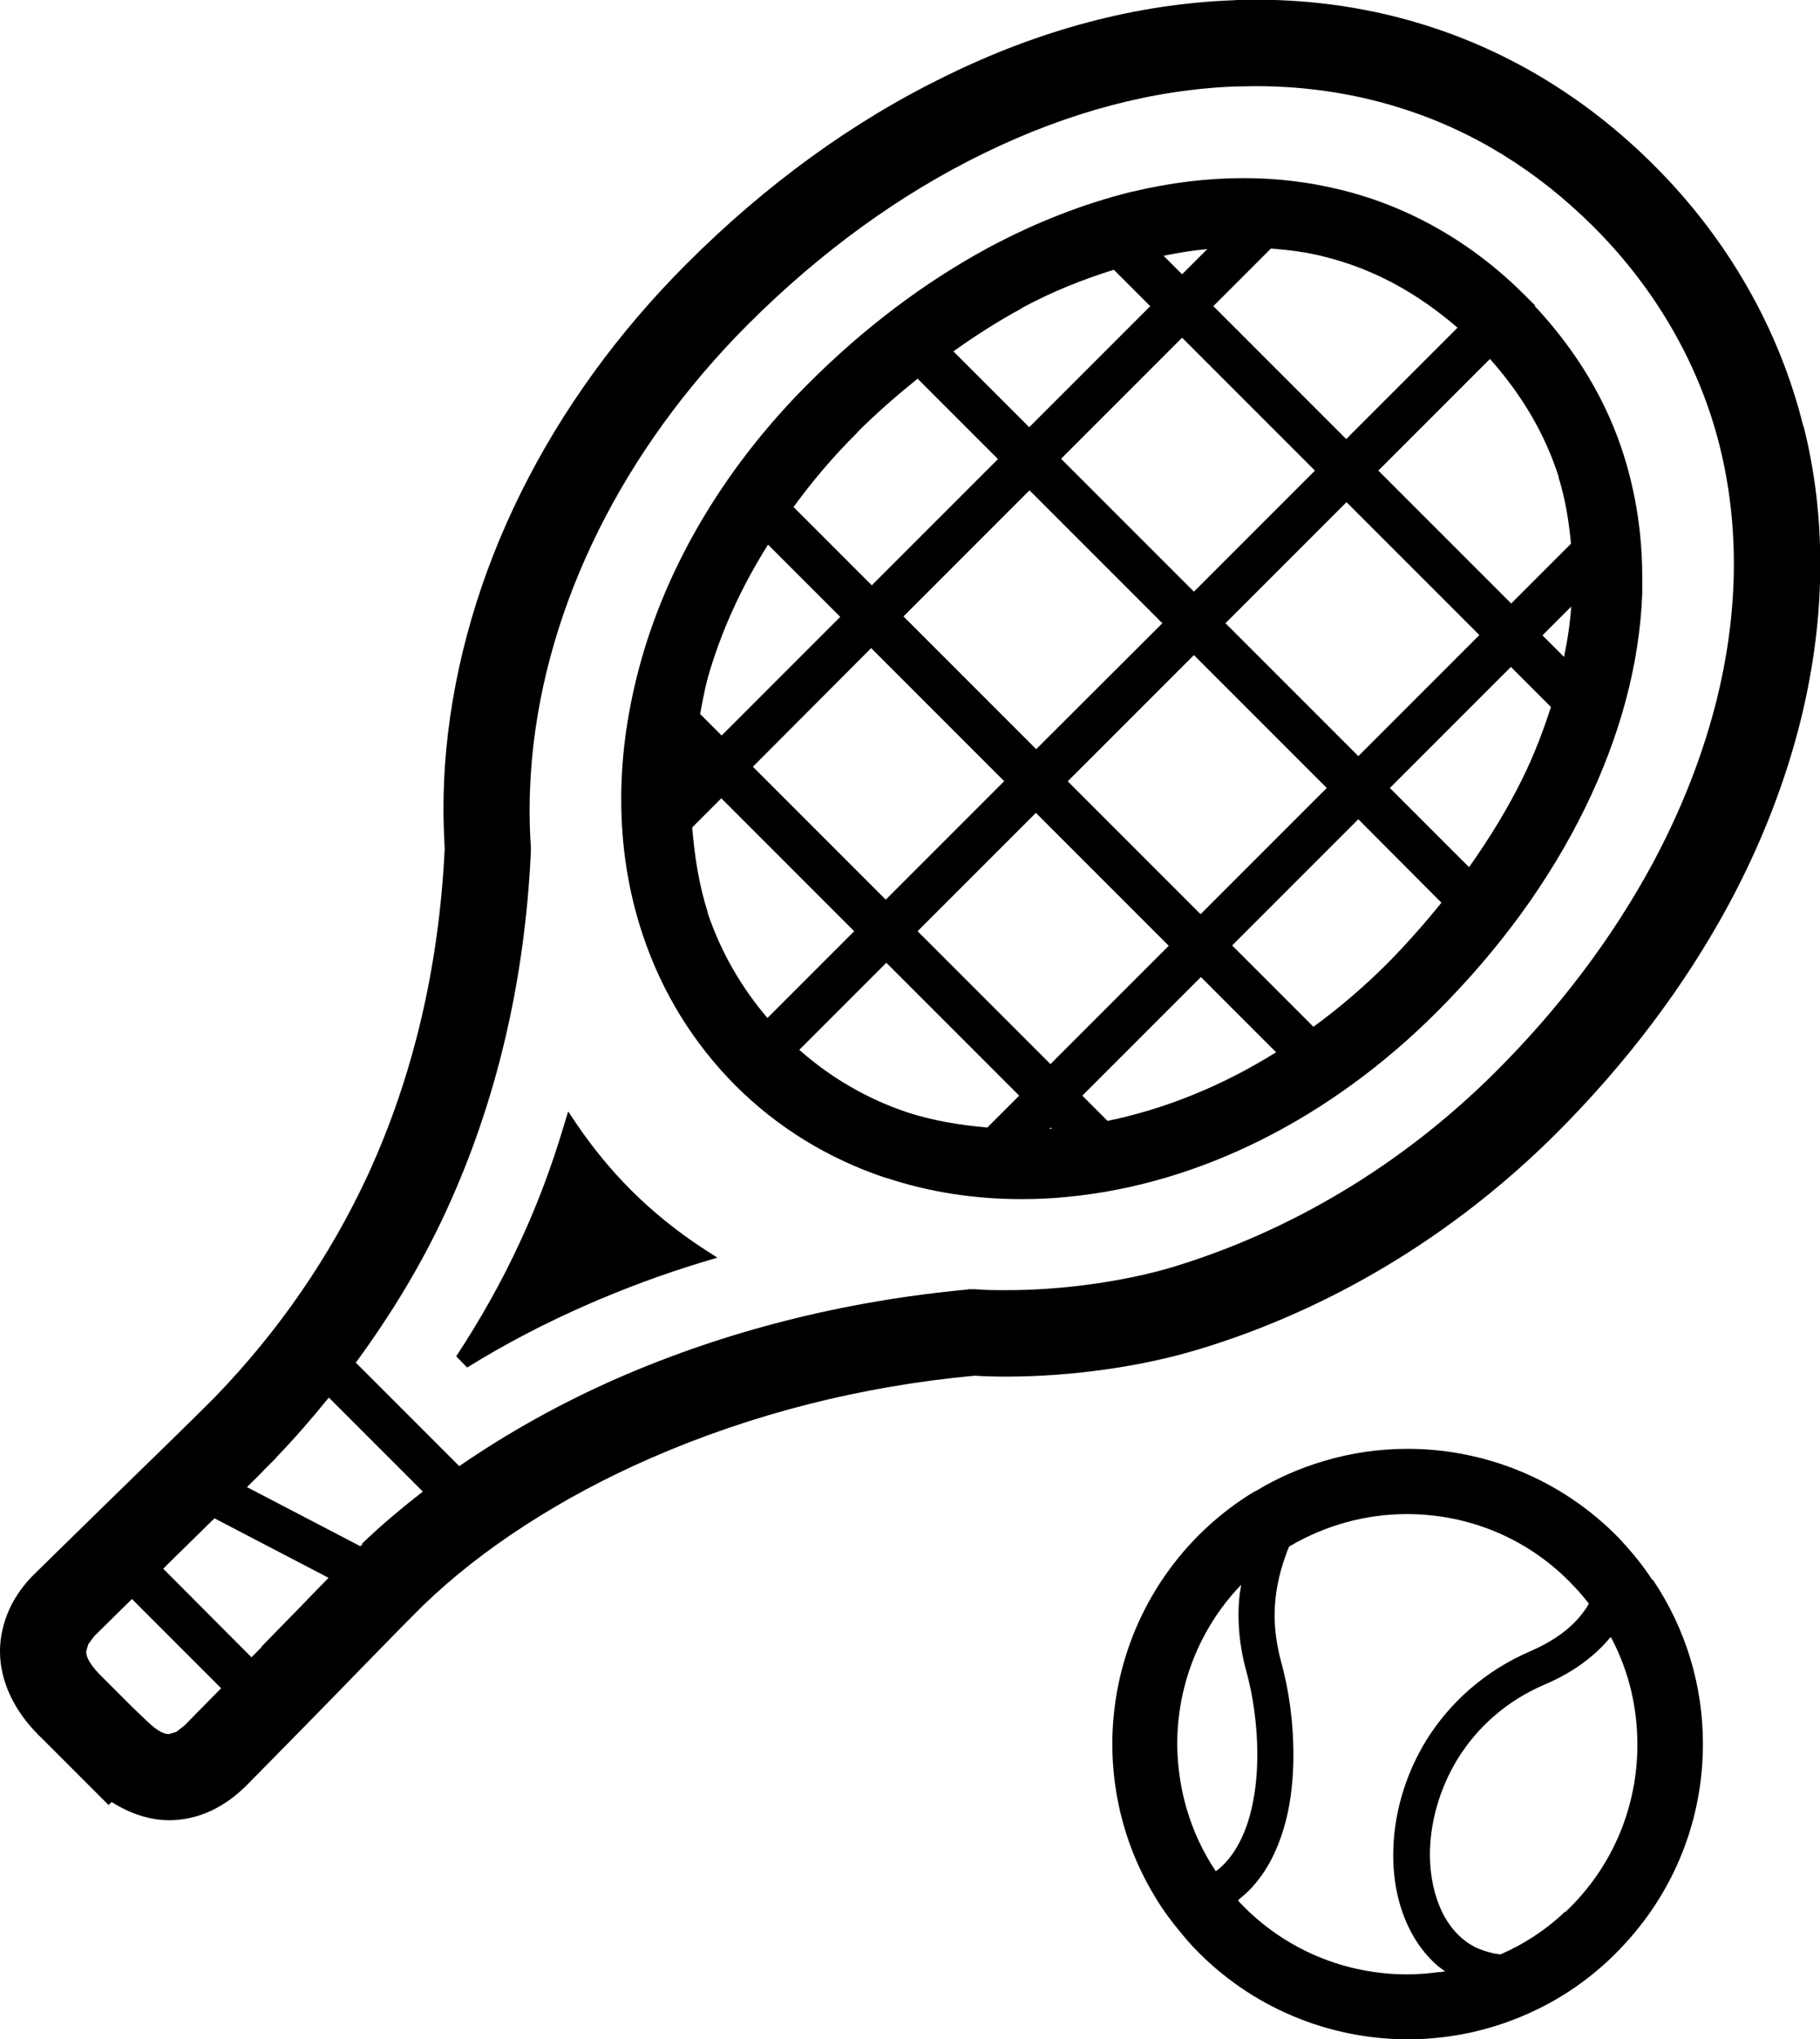
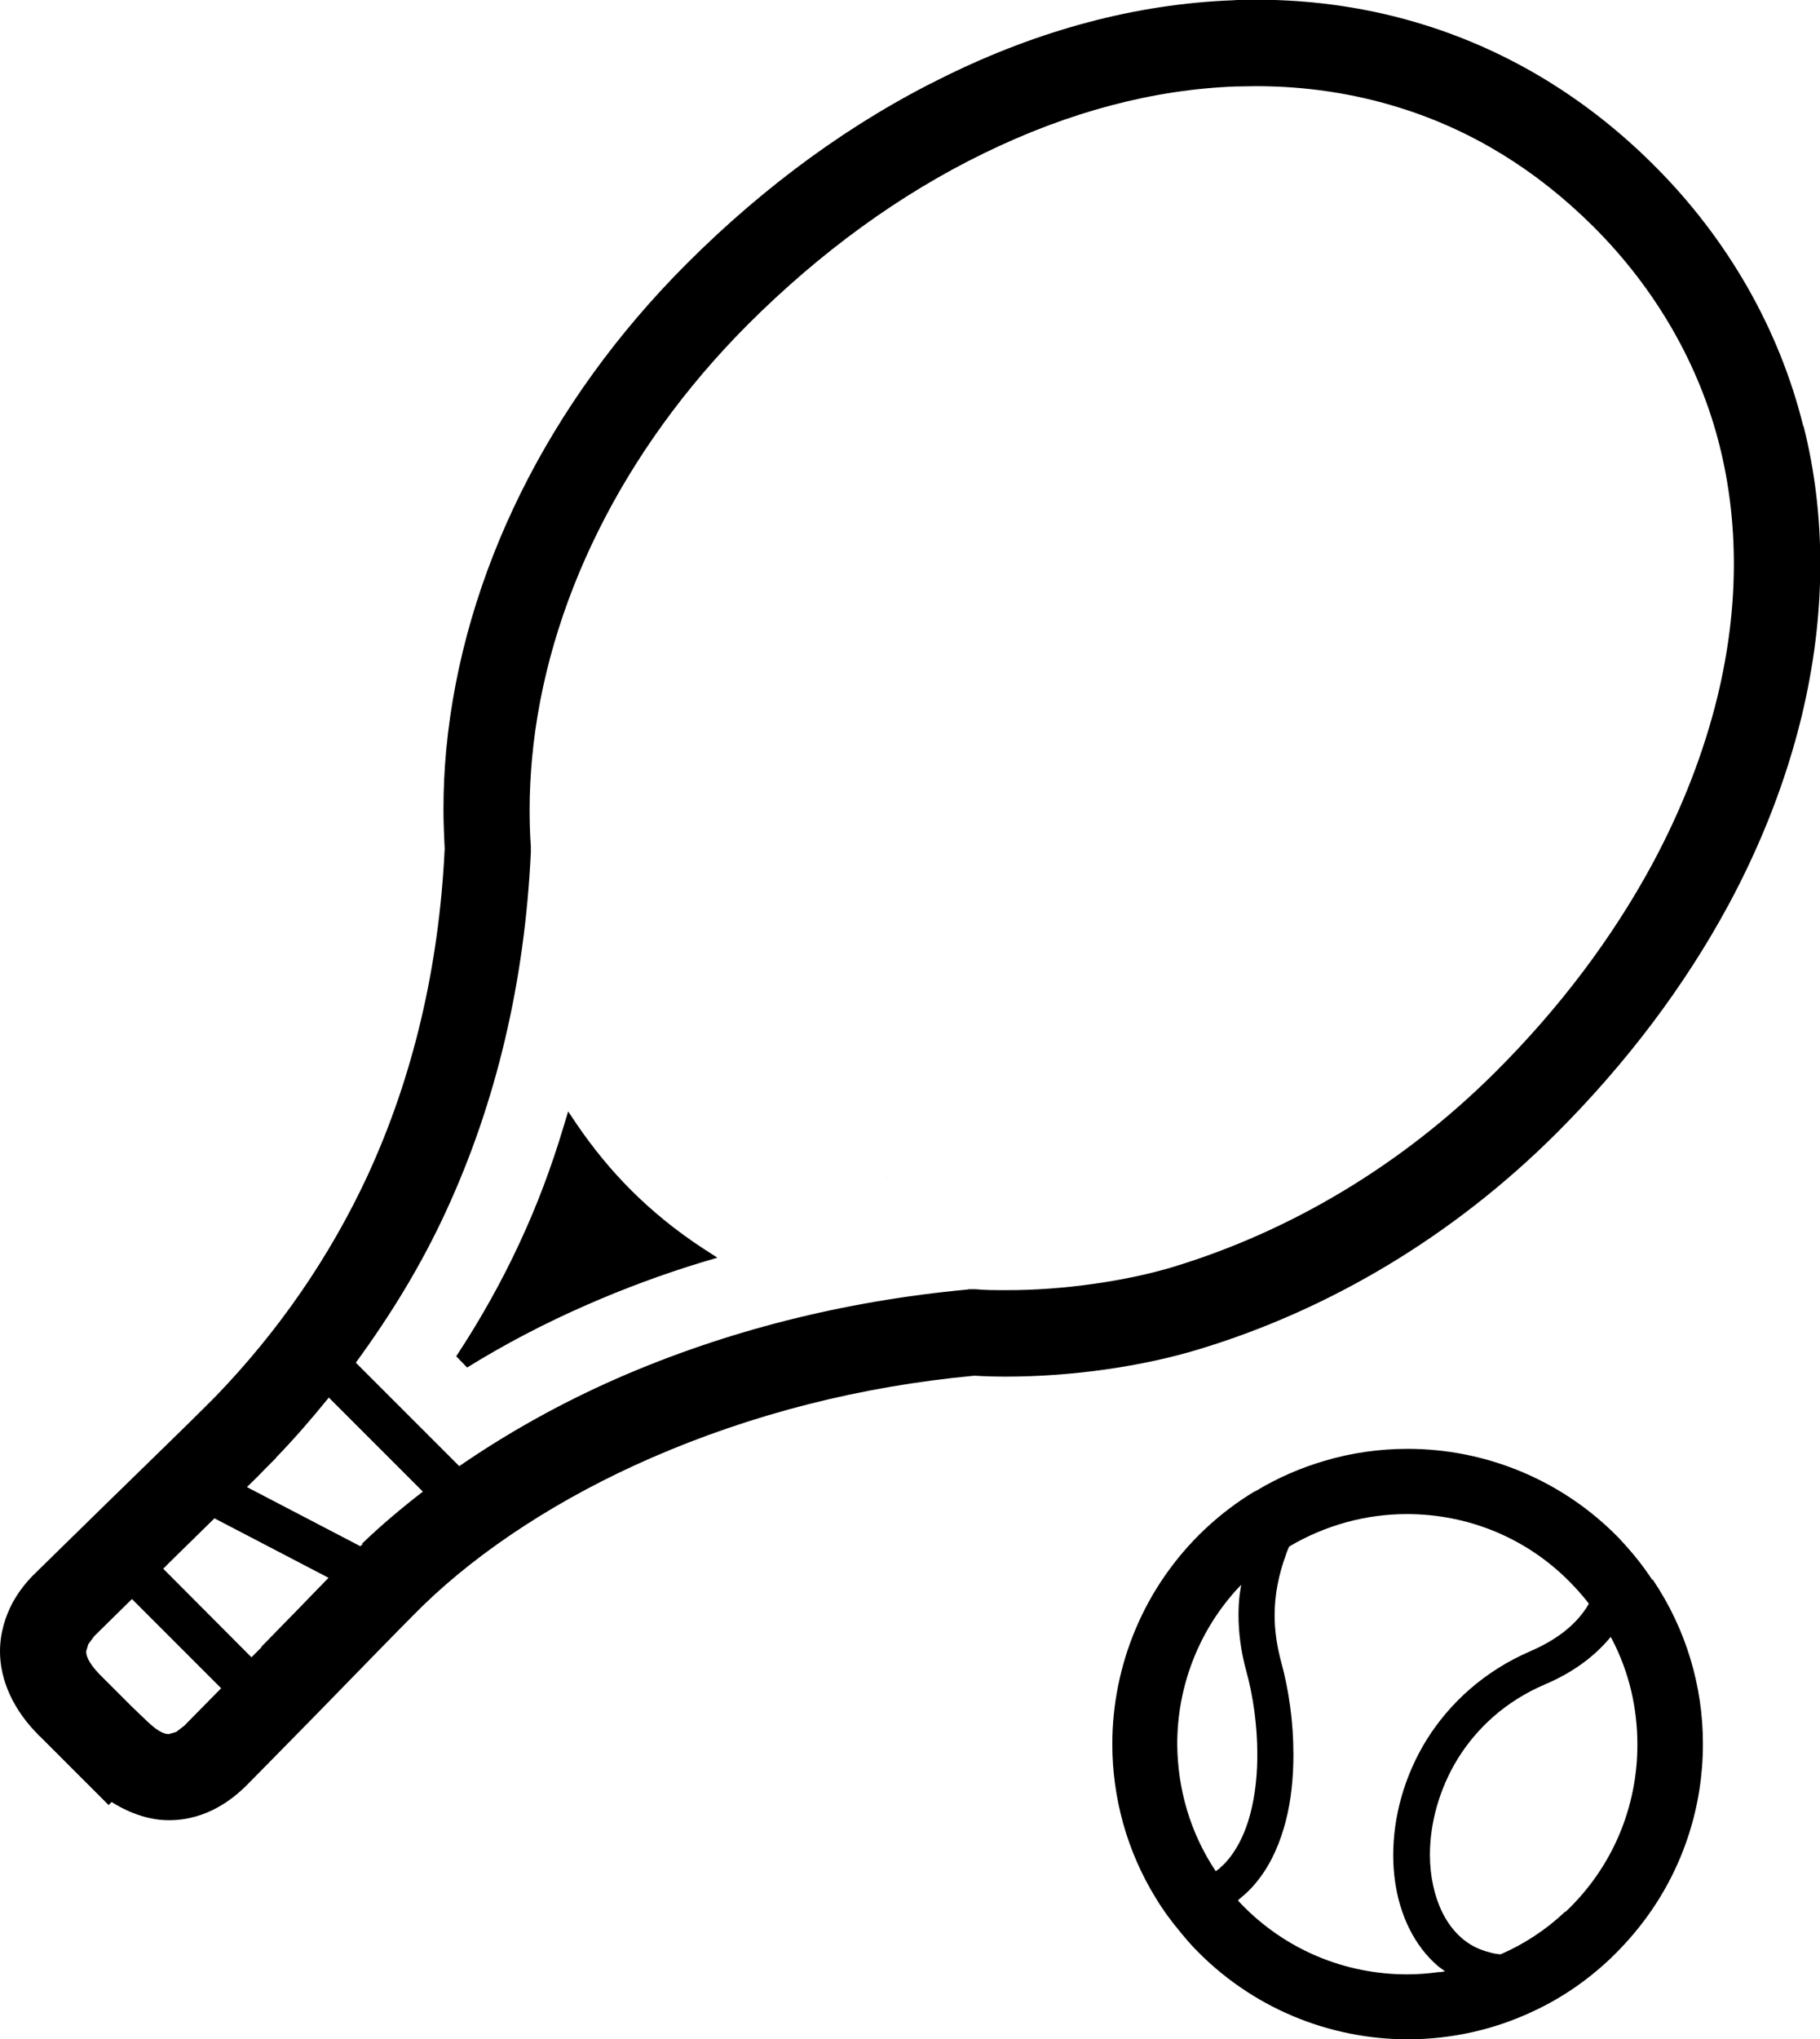
<svg xmlns="http://www.w3.org/2000/svg" id="_レイヤー_2" viewBox="0 0 60 67.21">
  <g id="_2">
    <path d="M59.45,14.05c-.79-3.2-2.49-6.17-4.9-8.58h-.01s-.01-.02-.01-.02c0,0,0,0,0,0l-.03-.03h0c-2.16-2.15-4.7-3.71-7.51-4.59-1.78-.56-3.66-.84-5.58-.84-.26,0-.52,0-.78.02h-.09s.09,0,.09,0c-3.16.12-6.35.97-9.46,2.5-3.06,1.49-5.93,3.58-8.53,6.18-4.55,4.55-7.38,10.22-7.93,16.03-.06.65-.09,1.3-.09,1.96,0,.43.02.86.04,1.3-.19,3.92-1.05,7.53-2.54,10.76-1.24,2.67-2.93,5.13-5.03,7.3l-.34.34c-.57.57-1.61,1.58-3.23,3.16-1.16,1.14-2.16,2.11-2.42,2.37-.2.2-.46.5-.69.92C.19,53.25,0,53.79,0,54.43c0,.94.44,1.94,1.3,2.78l2.28,2.28.1-.1c.62.39,1.27.6,1.89.6.64,0,1.19-.19,1.6-.42.42-.23.71-.49.92-.69.27-.27,1.23-1.25,2.37-2.41h0c1.57-1.61,2.57-2.64,3.15-3.22l.34-.34h0c1.91-1.85,4.53-3.56,7.54-4.87,3.29-1.43,6.87-2.35,10.63-2.7.34.02.69.03,1.04.03,2.2,0,4.52-.34,6.36-.9,4.27-1.29,8.36-3.7,11.79-7.12,2.31-2.31,4.22-4.84,5.67-7.52,1.09-2.02,1.9-4.11,2.41-6.2.41-1.7.62-3.38.62-5.04,0-1.55-.18-3.07-.55-4.54ZM6.08,56.87h0s-.27.21-.27.21l-.24.07c-.09,0-.29,0-.76-.46l-.23-.22-.25-.24-.94-.94-.08-.08c-.47-.48-.46-.69-.47-.78l.07-.24.2-.27h0c.14-.14.62-.61,1.24-1.22l2.94,2.94c-.61.62-1.08,1.1-1.21,1.23ZM8.62,54.29l-.19.19s-.09.09-.14.14l-2.91-2.92s.09-.08.13-.13c.61-.6,1.11-1.09,1.56-1.53l3.76,1.96c-.55.57-1.27,1.31-2.22,2.28ZM11.96,50.88l-.08.08-3.74-1.95c.24-.23.45-.44.62-.62l.34-.34h0s0-.01,0-.01c.61-.63,1.19-1.3,1.74-1.98l3.1,3.1c-.71.55-1.39,1.12-2.01,1.72ZM56.62,22.96c-.45,1.84-1.17,3.7-2.15,5.52-1.31,2.42-3.05,4.74-5.18,6.86-3.1,3.09-6.79,5.25-10.6,6.41-1.51.46-3.64.78-5.54.77-.34,0-.67,0-.99-.03h-.03s-.09,0-.09,0h-.11s-.03.01-.03.01h-.01c-4.07.38-7.96,1.36-11.55,2.93-1.89.83-3.63,1.81-5.2,2.89l-3.41-3.41c1.15-1.57,2.16-3.22,2.97-4.98,1.66-3.59,2.6-7.58,2.8-11.84v-.03s0-.07,0-.07v-.1c-.03-.4-.04-.81-.04-1.21,0-.57.03-1.13.08-1.69.47-5.06,2.98-10.15,7.11-14.29,2.4-2.4,5.02-4.3,7.77-5.64,2.8-1.37,5.6-2.11,8.32-2.21h.09s-.08,0-.08,0c.22,0,.44-.01.66-.01,1.64,0,3.23.24,4.73.71,2.38.74,4.51,2.05,6.38,3.91h.01s.02.03.02.03c2.06,2.06,3.49,4.57,4.15,7.24.31,1.25.46,2.54.46,3.86,0,1.42-.18,2.88-.54,4.37Z" />
    <polygon points="1.3 57.22 1.3 57.21 1.21 57.13 1.3 57.22" />
    <path d="M20.8,39.22c-.65-.65-1.24-1.37-1.76-2.13l-.31-.46-.16.53c-.39,1.3-.87,2.58-1.43,3.78-.6,1.3-1.31,2.56-2.1,3.76l.36.37c1.24-.77,2.58-1.47,3.98-2.08,1.19-.52,2.45-.99,3.73-1.38l.54-.16-.48-.31c-.87-.57-1.66-1.21-2.37-1.92Z" />
-     <path d="M37.31,6.32s0,0,.01,0l.17-.04-.18.04Z" />
-     <path d="M50.6,10.1v-.04l-.33-.33c-1.72-1.72-3.78-2.91-6.05-3.47-1.05-.26-2.12-.39-3.22-.39-1.2,0-2.43.15-3.68.45h-.01c-1.58.39-3.17,1.01-4.72,1.84-2.11,1.14-4.11,2.65-5.94,4.48-2.65,2.65-4.56,5.78-5.5,9.08-.44,1.55-.67,3.1-.67,4.61,0,1.55.23,3.05.71,4.48.63,1.89,1.66,3.56,3.05,4.96,1.39,1.39,3.07,2.42,4.96,3.05h.02c1.41.47,2.91.7,4.46.7.48,0,.98-.02,1.47-.07,4.4-.41,8.72-2.6,12.22-6.1,2.06-2.06,3.71-4.32,4.88-6.71,1.15-2.35,1.8-4.73,1.89-7.07,0-.19,0-.37,0-.56,0-1.36-.2-2.69-.59-3.95-.57-1.84-1.58-3.5-2.94-4.96ZM51.38,15.73c.22.7.34,1.43.41,2.19l-1.97,1.97-4.38-4.38,3.68-3.68c1.05,1.18,1.82,2.48,2.27,3.9ZM29.78,20.32l4.16-4.16,4.38,4.38-4.16,4.15-4.38-4.38ZM33.11,25.74l-3.91,3.91-4.38-4.38,3.9-3.91,4.38,4.38ZM34.98,15.12l3.99-3.99,4.38,4.38-3.99,3.99-4.38-4.38ZM39.36,21.59l4.38,4.38-4.16,4.16-4.38-4.38,4.16-4.16ZM40.4,20.54l3.99-3.99,4.38,4.38-3.99,3.99-4.38-4.38ZM41.9,8.19c.6.05,1.19.12,1.76.27,1.62.4,3.07,1.2,4.39,2.34l-3.67,3.67-4.38-4.38,1.9-1.9ZM39.8,8.21l-.83.83-.61-.61c.49-.1.97-.18,1.44-.22ZM33.67,10.16c1.01-.55,2.03-.95,3.05-1.27l1.2,1.2-3.99,3.99-2.5-2.5c.73-.52,1.48-1,2.24-1.41ZM28.26,14.25c.64-.64,1.31-1.22,1.99-1.77l2.65,2.65-4.16,4.16-2.58-2.58c.62-.85,1.32-1.68,2.1-2.45ZM23.33,22.35c.43-1.51,1.1-2.99,1.99-4.4l2.38,2.38-3.91,3.91-.71-.71c.08-.39.14-.78.25-1.17ZM23.34,30.09c-.29-.89-.44-1.84-.52-2.82l.96-.96,4.38,4.38-2.86,2.86c-.86-1.01-1.53-2.16-1.97-3.46ZM32.54,37.16c-.91-.08-1.8-.23-2.63-.5h0c-1.34-.45-2.53-1.15-3.56-2.06l2.87-2.87,4.38,4.38-1.05,1.05ZM34.59,37.21l.05-.05.04.04s-.06,0-.09,0ZM34.63,35.07l-4.38-4.38,3.9-3.9,4.38,4.38-3.91,3.91ZM36.51,36.94l-.83-.83,3.91-3.91,2.48,2.48c-1.78,1.11-3.66,1.87-5.55,2.26ZM45.75,31.74c-.78.78-1.6,1.48-2.45,2.1l-2.68-2.68,4.16-4.16,2.74,2.75c-.55.68-1.13,1.34-1.77,1.99ZM50.2,25.64c-.49,1-1.09,1.98-1.77,2.94l-2.61-2.61,3.99-3.99,1.32,1.32c-.25.77-.54,1.55-.93,2.34ZM51.56,21.65l-.71-.71.95-.95c-.04.55-.12,1.1-.24,1.66Z" />
    <path d="M29.29,38.85l-.08-.03s0,0-.01,0l.1.03Z" />
    <path d="M54.47,52.07h0c-.29-.45-.63-.87-1-1.27h0s-.1-.11-.1-.11c-1.9-1.95-4.44-2.94-6.96-2.94-.93,0-1.86.13-2.76.4h0c-.78.23-1.54.56-2.25.99l-.04.02.04-.03c-.59.35-1.16.78-1.68,1.27-2.02,1.91-3.05,4.5-3.05,7.08,0,1.75.47,3.51,1.43,5.07h0c.24.4.53.79.84,1.16h0c.13.16.26.31.39.45,1.91,2.02,4.5,3.05,7.08,3.05,1.42,0,2.85-.31,4.17-.94.9-.42,1.75-1,2.51-1.72.46-.44.87-.91,1.23-1.41h0c1.21-1.68,1.82-3.66,1.82-5.65h0v-.03c0-1.88-.55-3.77-1.66-5.41h0ZM40.23,61.56l-.15.11h0c-.85-1.27-1.26-2.73-1.27-4.19,0-1.82.65-3.63,1.93-5.06l.18-.19c-.02.1-.03.2-.05.31-.03.23-.04.46-.04.69,0,.58.08,1.2.25,1.82.23.83.37,1.81.37,2.76,0,.59-.05,1.17-.17,1.71-.17.8-.49,1.47-.93,1.92l-.13.12ZM47.47,64.99c-.36.05-.72.08-1.08.08-2.02,0-4.02-.79-5.52-2.37l-.05-.06v-.02s.14-.12.14-.12c.21-.17.39-.37.55-.58.42-.55.7-1.21.88-1.91.18-.7.25-1.45.25-2.19,0-1.07-.15-2.13-.41-3.07-.14-.53-.21-1.03-.21-1.51,0-.7.14-1.36.37-1.99.03-.1.07-.19.11-.28,1.2-.71,2.54-1.07,3.88-1.07,2.02,0,4.02.79,5.51,2.38.18.19.34.38.49.57l-.08.14-.03.04c-.35.52-.92,1-1.82,1.39-1.53.66-2.67,1.72-3.42,2.92-.74,1.2-1.1,2.54-1.1,3.8,0,1.16.31,2.26.95,3.1.16.21.34.4.54.57l.22.16-.19.03ZM51.6,63c-.64.61-1.37,1.08-2.13,1.41-.12-.01-.24-.03-.34-.06-.17-.04-.33-.1-.48-.17-.47-.23-.84-.63-1.1-1.15-.26-.53-.41-1.19-.41-1.9,0-1.03.3-2.16.92-3.17.63-1.01,1.57-1.89,2.88-2.45.87-.37,1.54-.86,2.03-1.41l.13-.15.04.07c.57,1.09.84,2.28.84,3.48,0,2.02-.79,4.02-2.38,5.52Z" />
    <polygon points="50.62 66.25 50.56 66.27 50.56 66.27 50.56 66.27 50.62 66.25" />
  </g>
</svg>